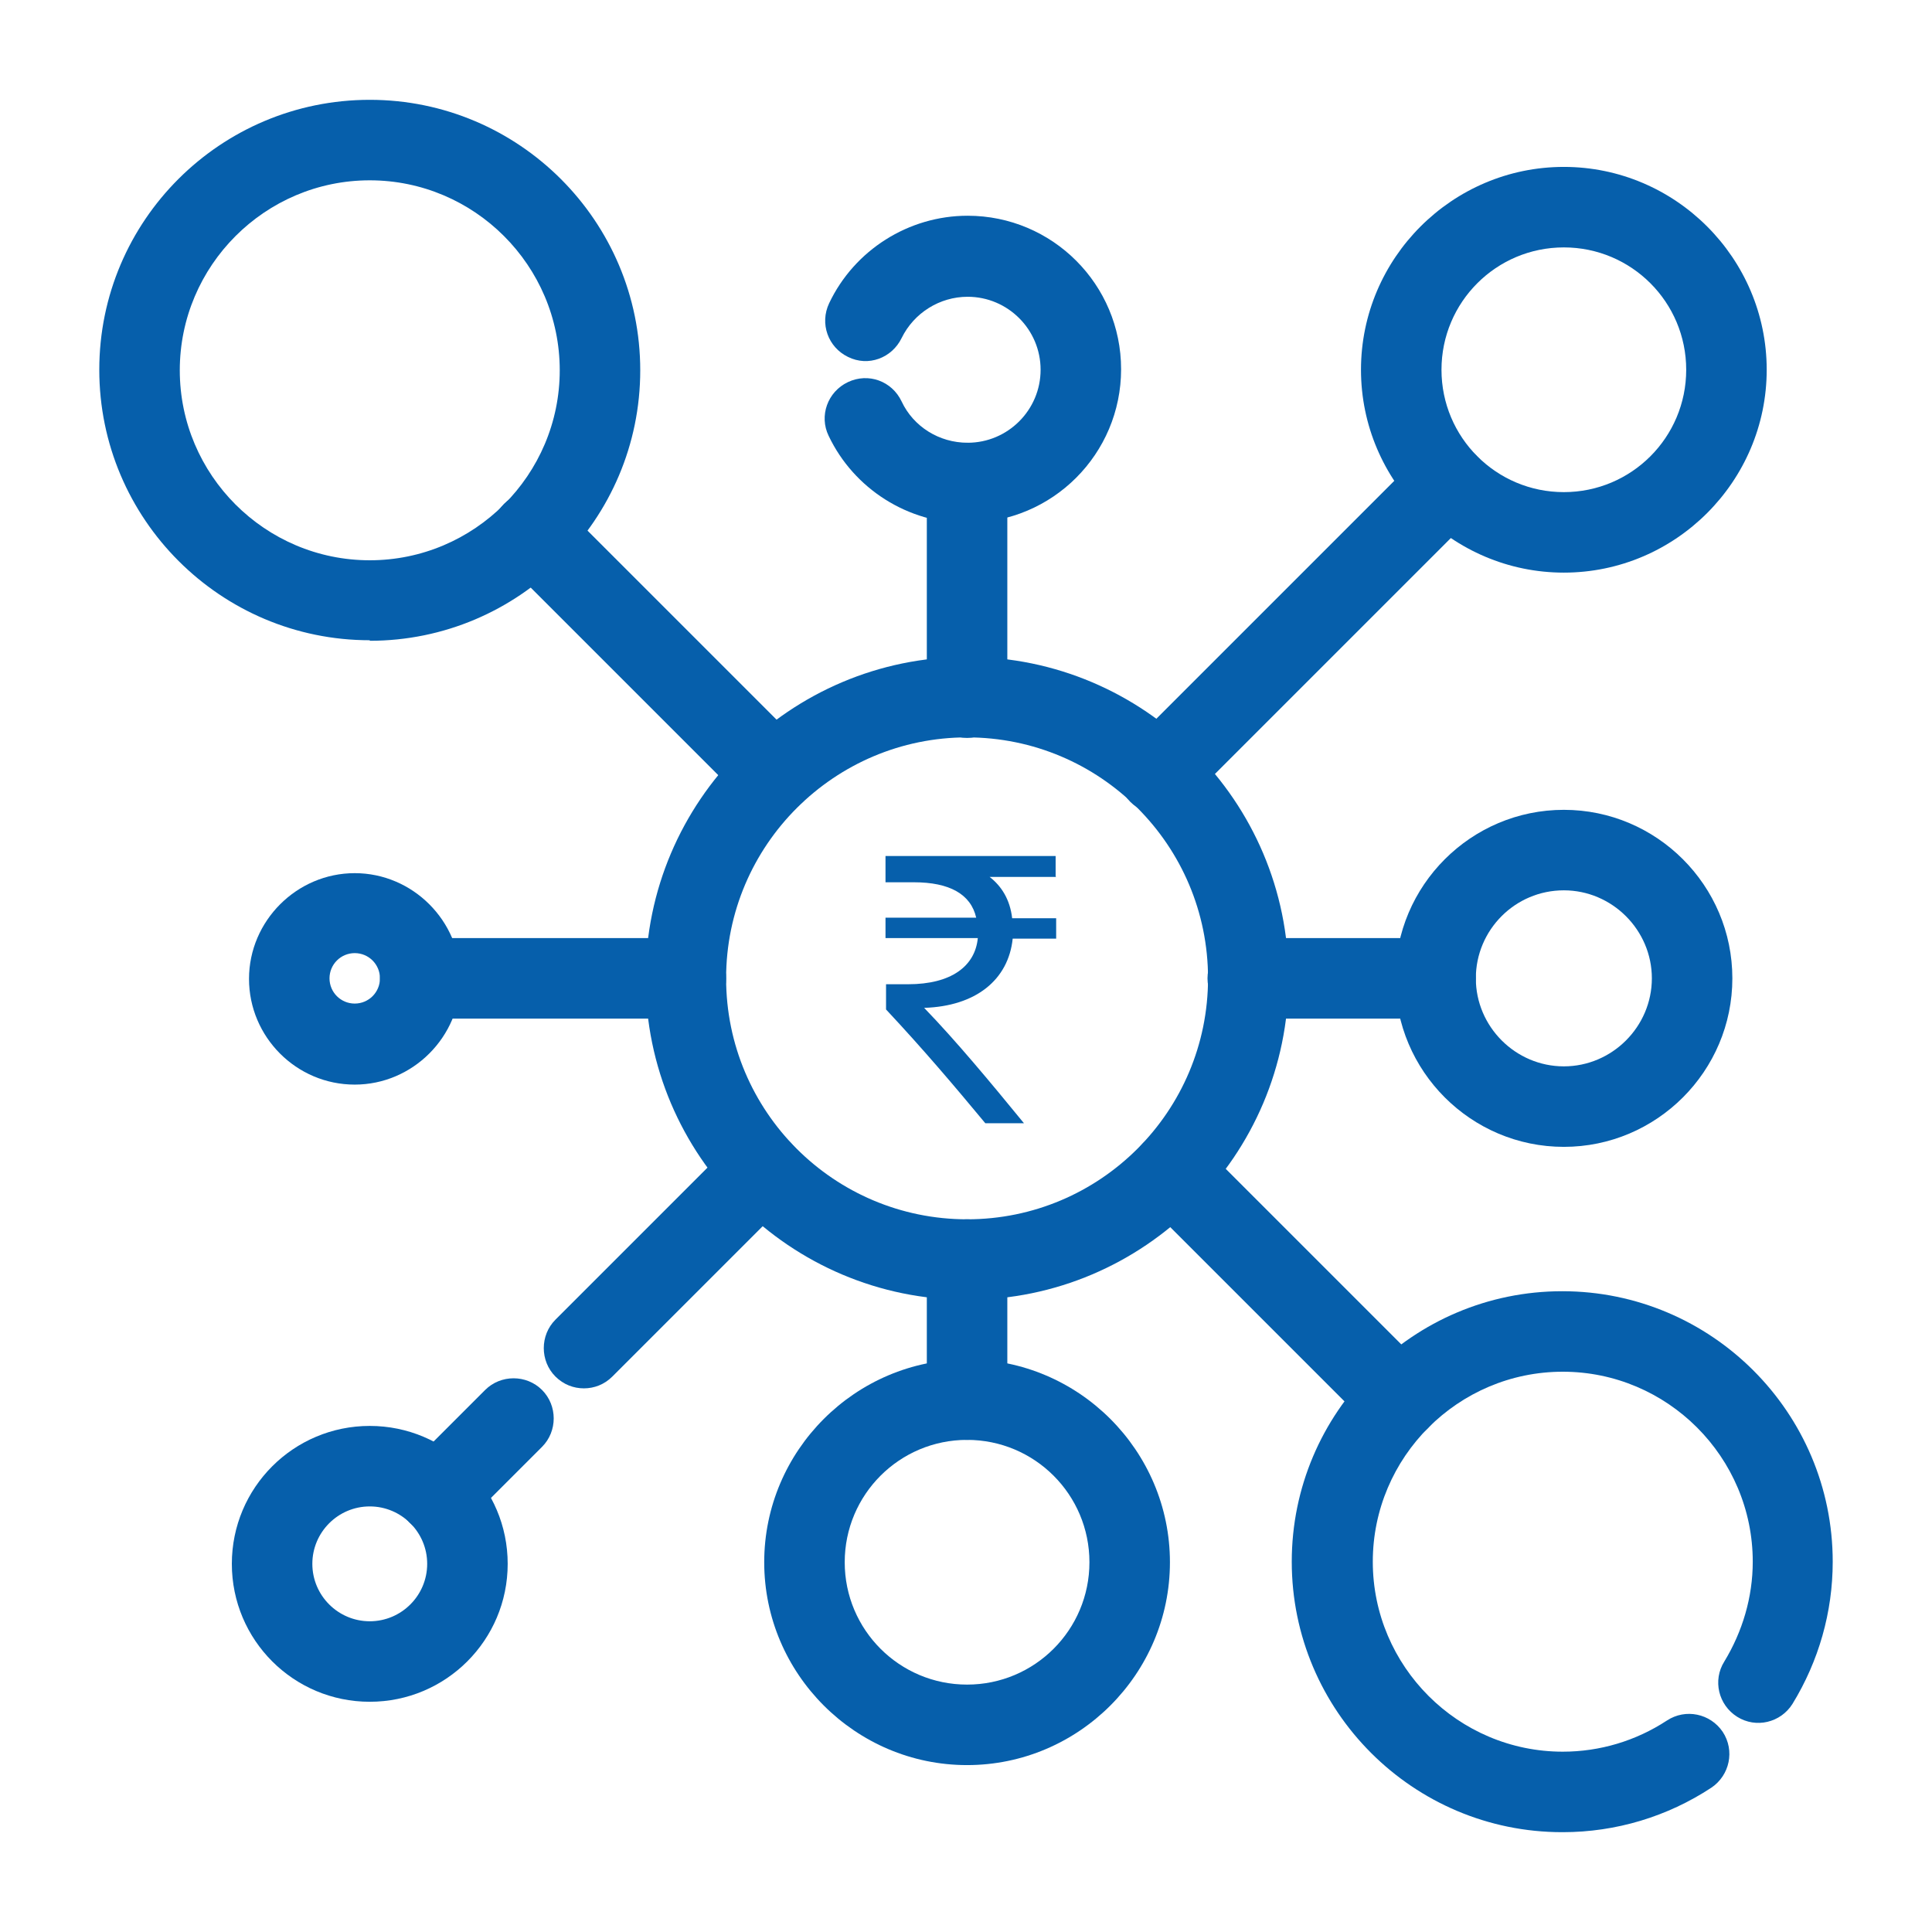
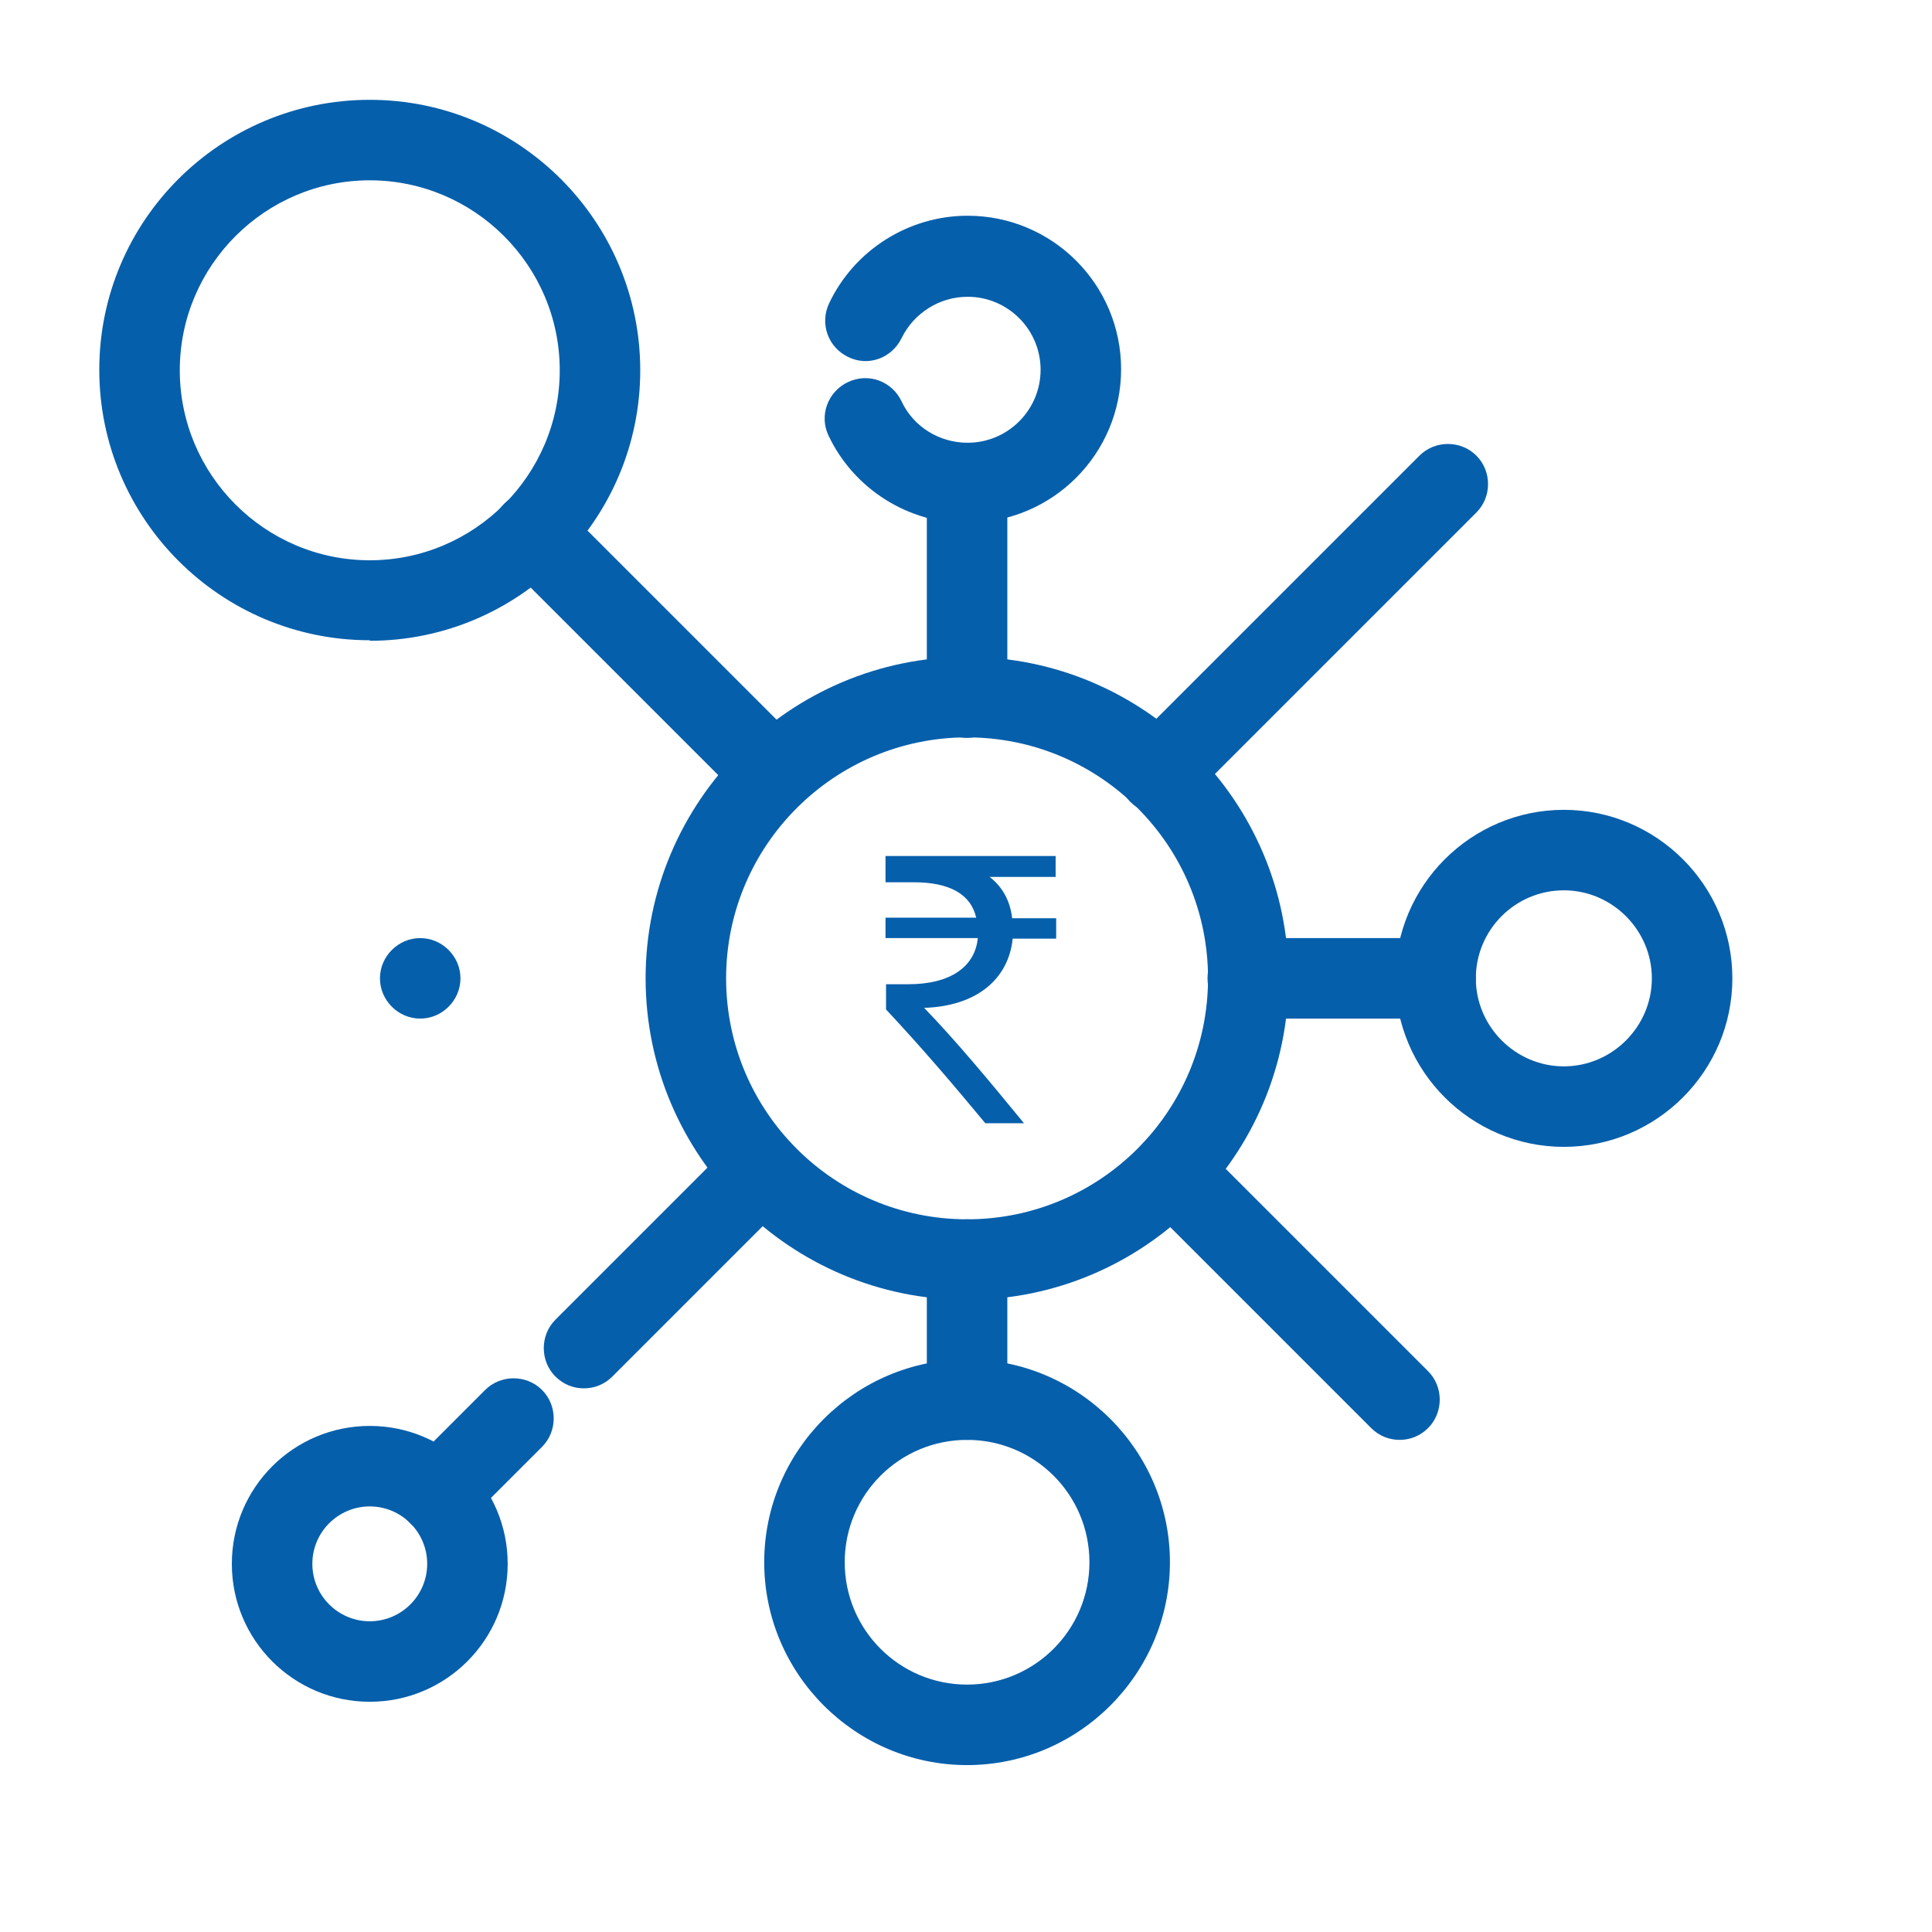
<svg xmlns="http://www.w3.org/2000/svg" id="Layer_1" data-name="Layer 1" viewBox="0 0 36 36">
  <defs>
    <style>
      .cls-1 {
        fill: #065fab;
        stroke-width: 0px;
      }
    </style>
  </defs>
  <g id="g5859">
    <g id="g5861">
      <g id="g5863">
        <g id="g5869">
          <g id="path5871">
            <path class="cls-1" d="M18.02,24.22c-3.3,0-5.99-2.69-5.99-5.99s2.69-5.99,5.99-5.99,5.99,2.69,5.99,5.99-2.69,5.99-5.99,5.99ZM18.02,13.74c-2.47,0-4.49,2.01-4.49,4.49s2.01,4.49,4.49,4.49,4.49-2.01,4.49-4.49-2.01-4.49-4.49-4.49Z" />
          </g>
        </g>
        <g id="g5885">
          <g id="path5887">
            <path class="cls-1" d="M6.89,11.93c-2.78,0-5.04-2.26-5.04-5.04S4.11,1.86,6.89,1.86s5.04,2.26,5.04,5.04-2.26,5.04-5.04,5.04ZM6.89,3.36c-1.95,0-3.54,1.59-3.54,3.54s1.59,3.54,3.54,3.54,3.54-1.59,3.54-3.54-1.59-3.54-3.54-3.54Z" />
          </g>
        </g>
        <g id="g5889">
          <g id="path5891">
-             <path class="cls-1" d="M29.11,34.14c-2.78,0-5.04-2.26-5.04-5.04s2.26-5.04,5.04-5.04,5.04,2.26,5.04,5.04c0,.94-.26,1.85-.75,2.65-.22.35-.68.46-1.03.24-.35-.22-.46-.68-.24-1.03.34-.56.53-1.2.53-1.86,0-1.95-1.59-3.54-3.54-3.54s-3.54,1.59-3.54,3.54,1.59,3.54,3.54,3.54c.69,0,1.36-.2,1.94-.58.35-.23.81-.13,1.04.21.23.35.13.81-.21,1.04-.82.54-1.78.83-2.77.83Z" />
-           </g>
+             </g>
        </g>
        <g id="g5893">
          <g id="path5895">
            <path class="cls-1" d="M6.89,31.71c-1.42,0-2.57-1.15-2.57-2.57s1.15-2.57,2.57-2.57,2.57,1.15,2.57,2.57-1.15,2.57-2.57,2.57ZM6.89,28.07c-.59,0-1.07.48-1.07,1.07s.48,1.07,1.07,1.07,1.07-.48,1.07-1.07-.48-1.07-1.07-1.07Z" />
          </g>
        </g>
        <g id="g5897">
          <g id="path5899">
-             <path class="cls-1" d="M29.14,10.67c-2.08,0-3.78-1.7-3.78-3.78s1.7-3.78,3.78-3.78,3.78,1.7,3.78,3.78-1.7,3.78-3.78,3.78ZM29.14,4.61c-1.26,0-2.28,1.02-2.28,2.28s1.02,2.28,2.28,2.28,2.28-1.02,2.28-2.28-1.02-2.28-2.28-2.28Z" />
-           </g>
+             </g>
        </g>
        <g id="g5901">
          <g id="path5903">
            <path class="cls-1" d="M18.02,32.89c-2.08,0-3.78-1.7-3.78-3.78s1.7-3.78,3.78-3.78,3.78,1.7,3.78,3.78-1.7,3.78-3.78,3.78ZM18.02,26.83c-1.26,0-2.28,1.02-2.28,2.28s1.02,2.28,2.28,2.28,2.28-1.02,2.28-2.28-1.02-2.28-2.28-2.28Z" />
          </g>
        </g>
        <g id="g5905">
          <g id="path5907">
-             <path class="cls-1" d="M6.61,20.21c-1.09,0-1.97-.89-1.97-1.97s.89-1.97,1.97-1.97,1.97.89,1.97,1.97-.89,1.97-1.97,1.97ZM6.61,17.76c-.26,0-.47.21-.47.47s.21.47.47.47.47-.21.47-.47-.21-.47-.47-.47Z" />
-           </g>
+             </g>
        </g>
        <g id="g5909">
          <g id="path5911">
            <path class="cls-1" d="M29.14,21.37c-1.73,0-3.14-1.41-3.14-3.14s1.41-3.14,3.14-3.14,3.14,1.41,3.14,3.14-1.41,3.14-3.14,3.14ZM29.14,16.59c-.91,0-1.64.74-1.64,1.64s.74,1.64,1.64,1.64,1.64-.74,1.64-1.64-.74-1.64-1.64-1.64Z" />
          </g>
        </g>
        <g id="g5913">
          <g id="path5915">
            <path class="cls-1" d="M18.02,9.75c-1.1,0-2.11-.64-2.58-1.63-.18-.37-.02-.82.36-1,.38-.18.82-.02,1,.36.22.47.7.77,1.23.77.75,0,1.36-.61,1.36-1.36s-.61-1.36-1.36-1.36c-.52,0-1,.3-1.23.77-.18.37-.62.54-1,.35-.37-.18-.53-.62-.35-1,.47-.99,1.48-1.63,2.58-1.63,1.58,0,2.86,1.28,2.86,2.86s-1.28,2.86-2.86,2.86Z" />
          </g>
        </g>
        <g id="g5917">
          <g id="path5919">
            <path class="cls-1" d="M26.08,26.83c-.19,0-.38-.07-.53-.22l-4.25-4.25c-.29-.29-.29-.77,0-1.06s.77-.29,1.06,0l4.25,4.25c.29.29.29.77,0,1.06-.15.15-.34.22-.53.22Z" />
          </g>
        </g>
        <g id="g5921">
          <g id="path5923">
            <path class="cls-1" d="M14.42,15.17c-.19,0-.38-.07-.53-.22l-4.5-4.5c-.29-.29-.29-.77,0-1.06s.77-.29,1.06,0l4.5,4.5c.29.29.29.77,0,1.06-.15.15-.34.22-.53.22Z" />
          </g>
        </g>
        <g id="g5925">
          <g id="path5927">
            <path class="cls-1" d="M8.16,28.59c-.19,0-.38-.07-.53-.22-.29-.29-.29-.77,0-1.06l1.41-1.41c.29-.29.77-.29,1.06,0,.29.29.29.77,0,1.06l-1.41,1.41c-.15.15-.34.22-.53.22Z" />
          </g>
        </g>
        <g id="g5929">
          <g id="path5931">
            <path class="cls-1" d="M10.88,25.87c-.19,0-.38-.07-.53-.22-.29-.29-.29-.77,0-1.06l3.31-3.31c.29-.29.77-.29,1.06,0s.29.77,0,1.06l-3.31,3.31c-.15.15-.34.22-.53.22Z" />
          </g>
        </g>
        <g id="g5933">
          <g id="path5935">
            <path class="cls-1" d="M21.59,15.16c-.19,0-.38-.07-.53-.22-.29-.29-.29-.77,0-1.06l5.39-5.39c.29-.29.77-.29,1.06,0s.29.77,0,1.06l-5.39,5.39c-.15.15-.34.22-.53.22Z" />
          </g>
        </g>
        <g id="g5937">
          <g id="path5939">
-             <path class="cls-1" d="M12.78,18.98h-4.95c-.41,0-.75-.34-.75-.75s.34-.75.75-.75h4.95c.41,0,.75.34.75.75s-.34.75-.75.75Z" />
+             <path class="cls-1" d="M12.78,18.98h-4.95c-.41,0-.75-.34-.75-.75s.34-.75.75-.75c.41,0,.75.34.75.75s-.34.75-.75.75Z" />
          </g>
        </g>
        <g id="g5941">
          <g id="path5943">
            <path class="cls-1" d="M26.75,18.98h-3.5c-.41,0-.75-.34-.75-.75s.34-.75.75-.75h3.5c.41,0,.75.34.75.75s-.34.75-.75.75Z" />
          </g>
        </g>
        <g id="g5945">
          <g id="path5947">
            <path class="cls-1" d="M18.02,13.75c-.41,0-.75-.34-.75-.75v-4c0-.41.34-.75.75-.75s.75.34.75.75v4c0,.41-.34.75-.75.75Z" />
          </g>
        </g>
        <g id="g5949">
          <g id="path5951">
            <path class="cls-1" d="M18.02,26.83c-.41,0-.75-.34-.75-.75v-2.61c0-.41.34-.75.75-.75s.75.34.75.75v2.61c0,.41-.34.75-.75.75Z" />
          </g>
        </g>
      </g>
    </g>
  </g>
  <path class="cls-1" d="M19.68,16.34h-1.24c.22.17.38.42.42.77h.82v.38h-.81c-.08.77-.69,1.26-1.65,1.29.59.61,1.23,1.38,1.86,2.15h-.72c-.59-.71-1.14-1.36-1.85-2.12v-.47h.41c.81,0,1.25-.34,1.3-.86h-1.72v-.38h1.69c-.1-.44-.5-.66-1.16-.66h-.53v-.49h3.17v.38Z" />
</svg>